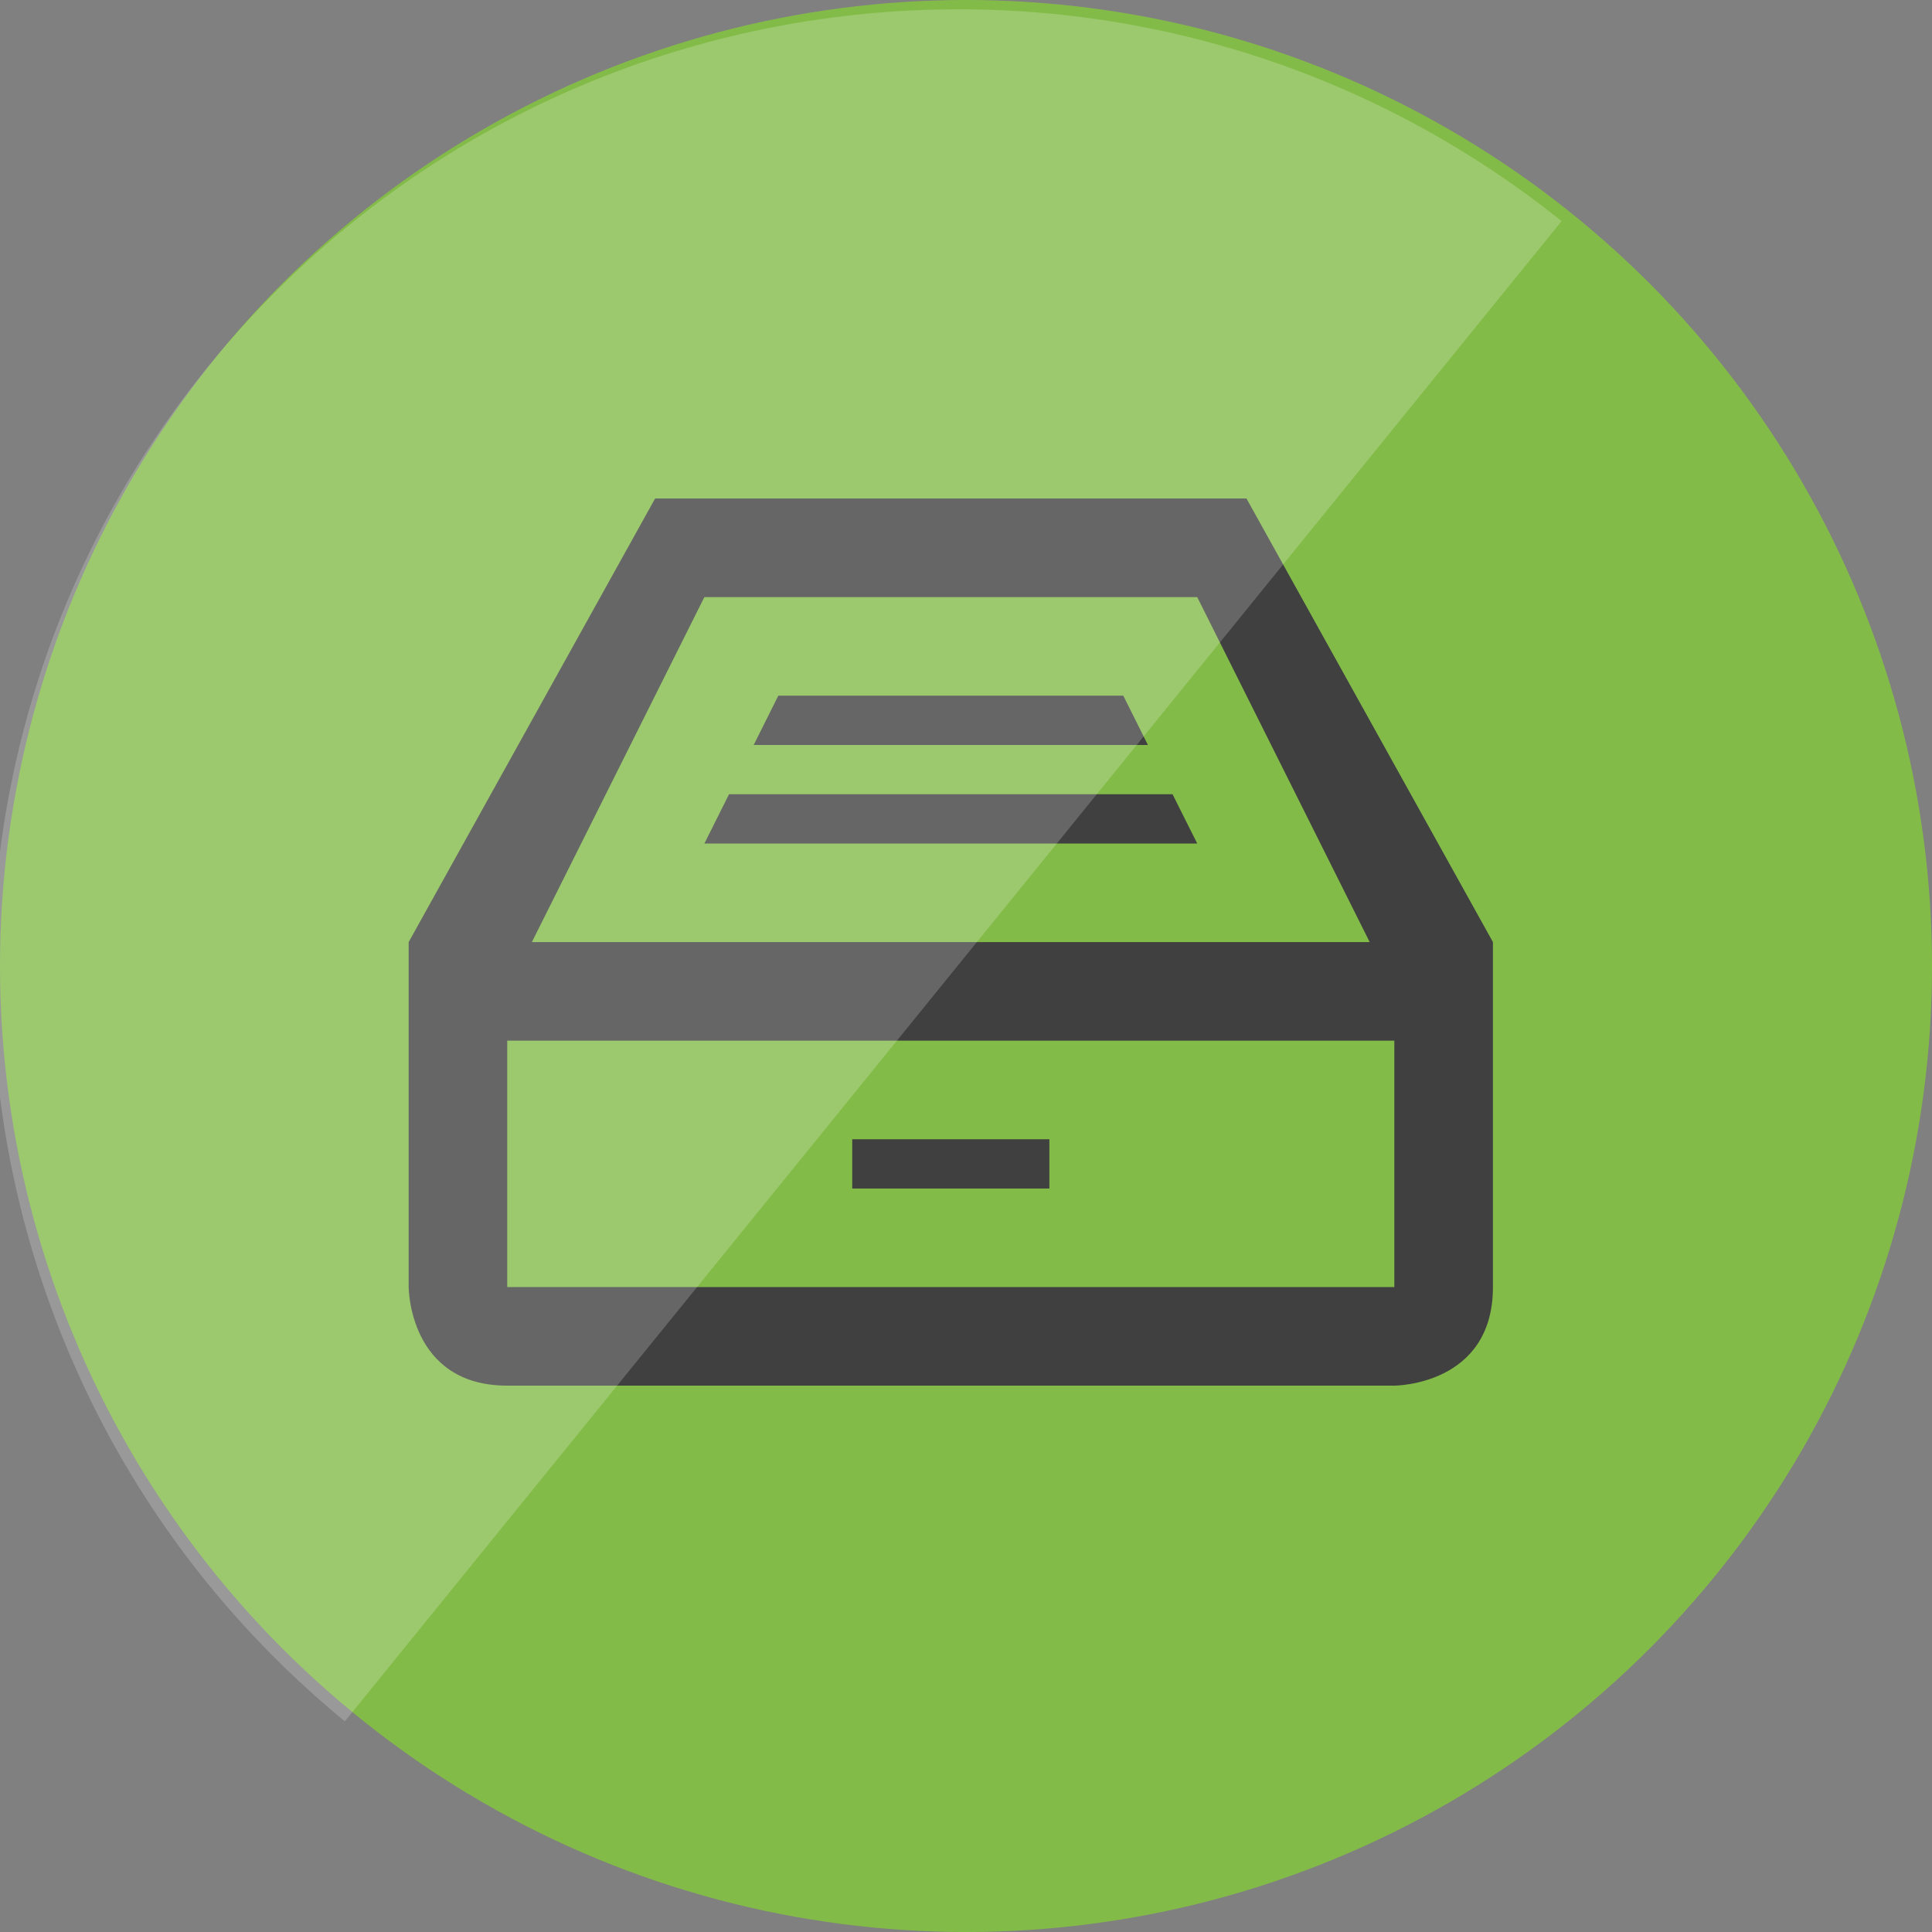
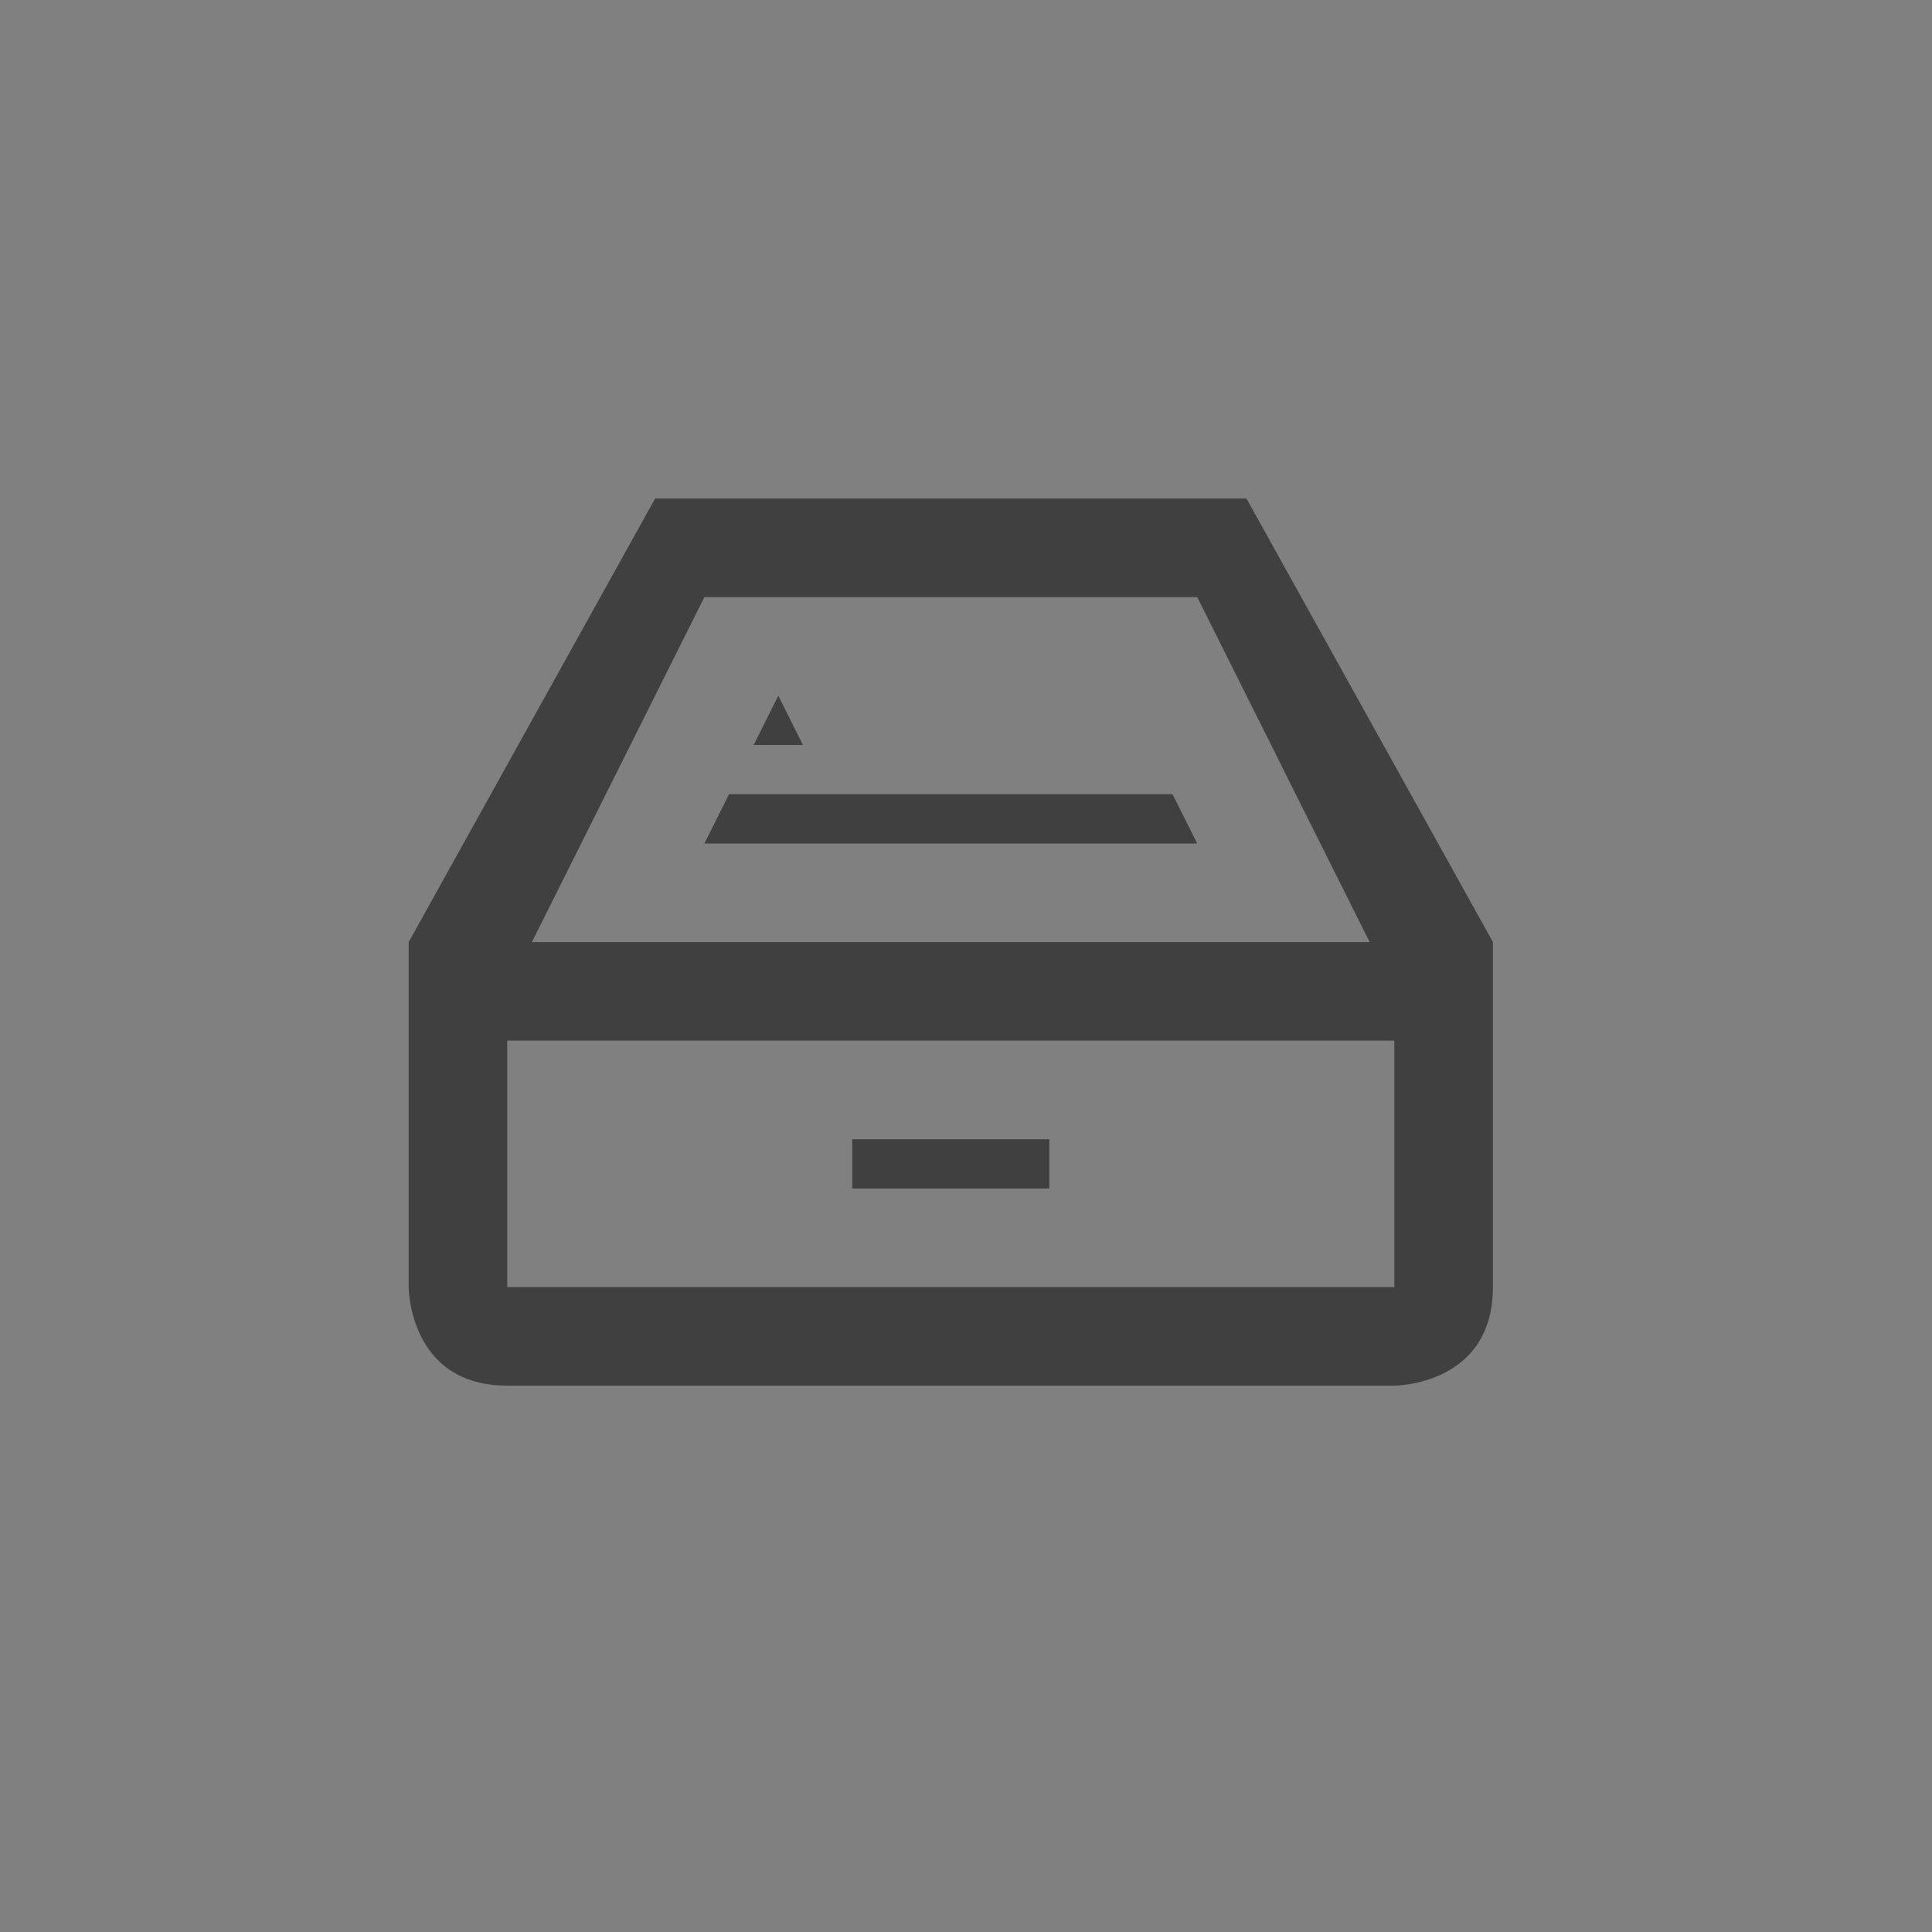
<svg xmlns="http://www.w3.org/2000/svg" version="1.1" id="Layer_1" x="0px" y="0px" width="75.5px" height="75.5px" viewBox="0 0 75.5 75.5" enable-background="new 0 0 75.5 75.5" xml:space="preserve">
  <rect x="0" y="0" width="75.5" height="75.5" fill="#808080" stroke="none" />
-   <circle fill="#83BB48" cx="37.75" cy="37.75" r="37.75" />
-   <path fill-rule="evenodd" clip-rule="evenodd" fill="#404040" d="M54.489,54.149c0,0-30.814,0-34.667,0  c-3.852,0-3.852-3.853-3.852-3.853v-13.48L25.6,19.482h23.111l9.631,17.334c0,0,0,9.63,0,13.48  C58.342,54.149,54.489,54.149,54.489,54.149z M46.786,23.334h-19.26l-6.741,13.482h32.741L46.786,23.334z M54.489,40.668H19.822  v9.629h34.667V40.668z M41.008,46.446h-7.704V44.52h7.704V46.446z M45.822,31.038l0.964,1.926h-19.26l0.963-1.926H45.822z   M30.415,27.186h13.481l0.963,1.927H29.453L30.415,27.186z" />
-   <path opacity="0.2" fill="#FFFFFF" d="M61.026,8.64C44.838-4.315,21.206-1.795,8.125,14.332  C-4.954,30.459-2.542,54.104,13.476,67.268L61.026,8.64z" />
+   <path fill-rule="evenodd" clip-rule="evenodd" fill="#404040" d="M54.489,54.149c0,0-30.814,0-34.667,0  c-3.852,0-3.852-3.853-3.852-3.853v-13.48L25.6,19.482h23.111l9.631,17.334c0,0,0,9.63,0,13.48  C58.342,54.149,54.489,54.149,54.489,54.149z M46.786,23.334h-19.26l-6.741,13.482h32.741L46.786,23.334z M54.489,40.668H19.822  v9.629h34.667V40.668z M41.008,46.446h-7.704V44.52h7.704V46.446z M45.822,31.038l0.964,1.926h-19.26l0.963-1.926H45.822z   M30.415,27.186l0.963,1.927H29.453L30.415,27.186z" />
</svg>